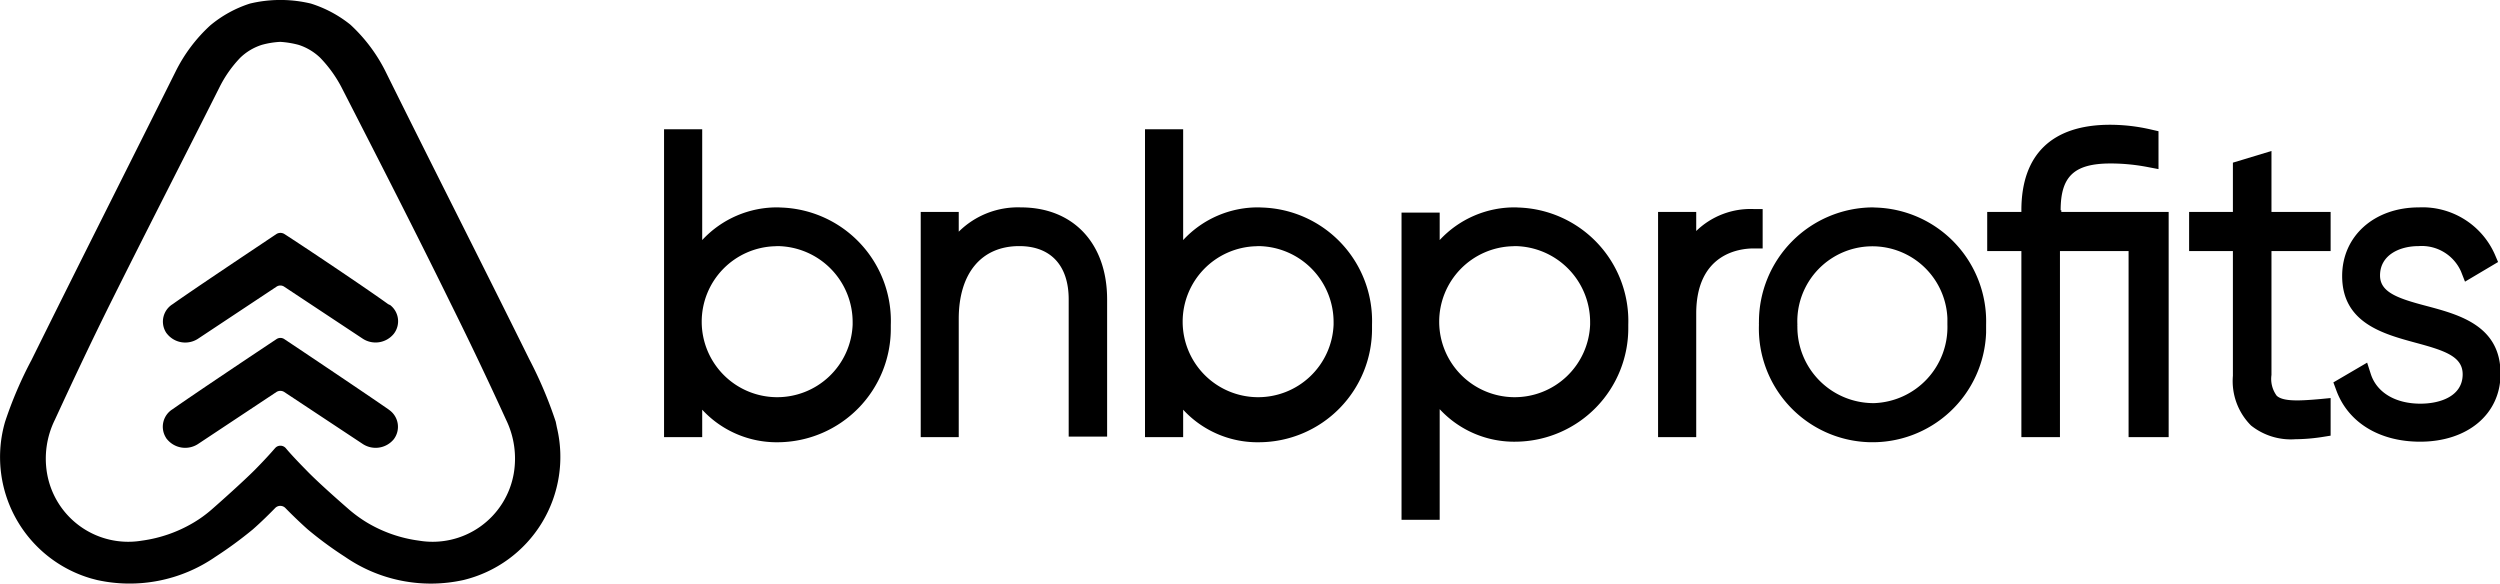
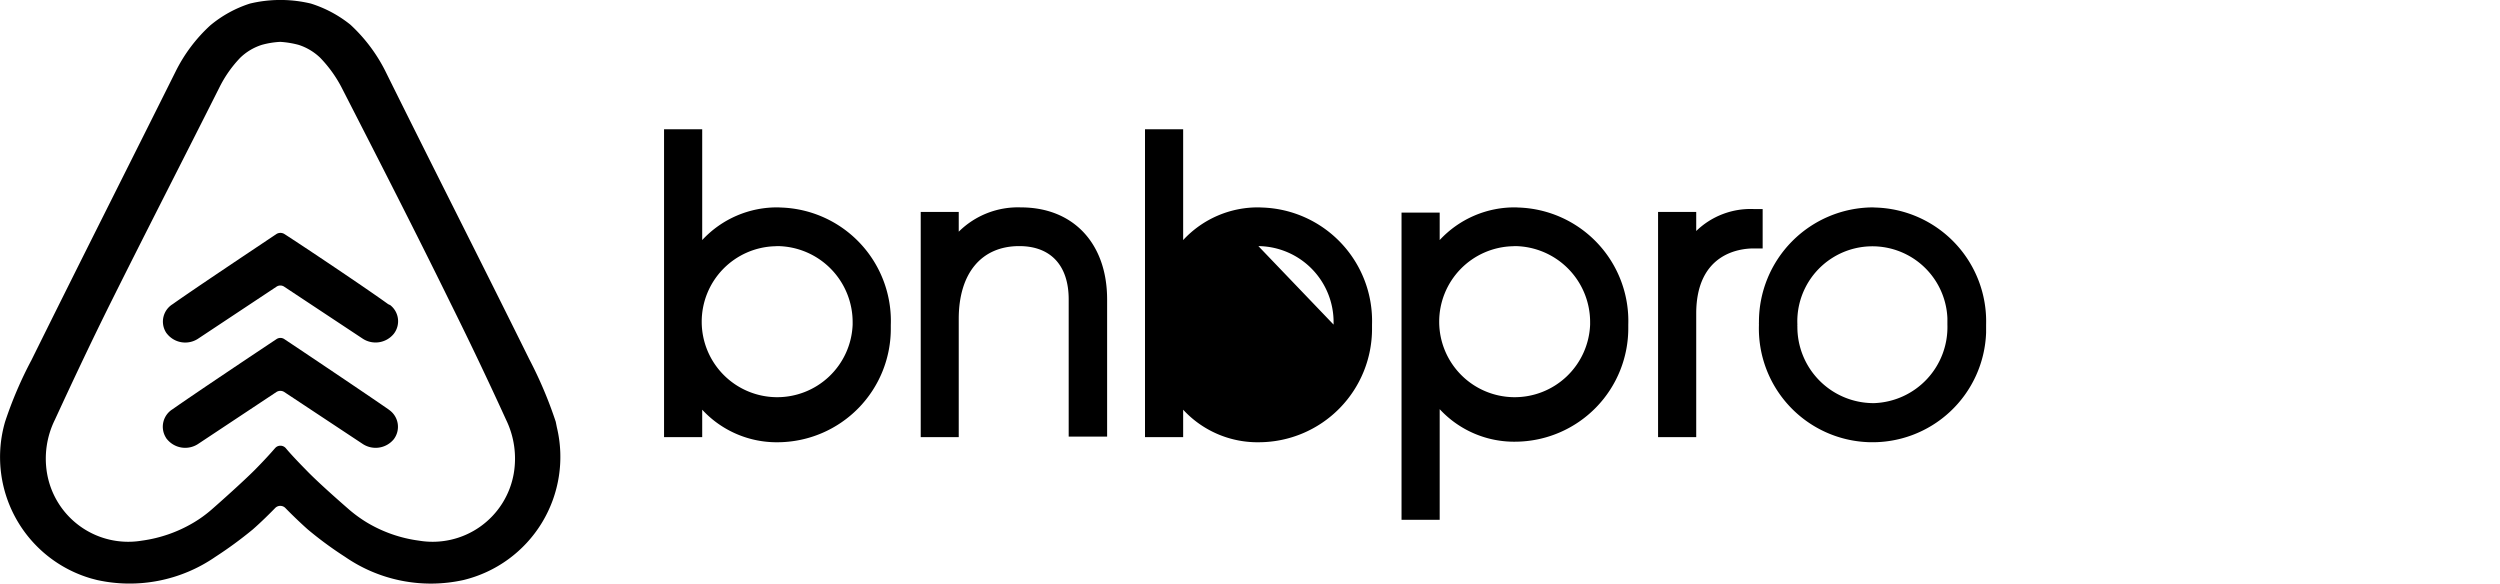
<svg xmlns="http://www.w3.org/2000/svg" viewBox="0 0 182.14 42.52">
  <g id="Layer_2" data-name="Layer 2">
    <g id="Layer_1-2" data-name="Layer 1">
      <path d="M56.64,17.93a5.54,5.54,0,0,1,5.48,5.6v.12a5.5,5.5,0,1,1-5.65-5.71Zm.09-2.82a7.43,7.43,0,0,0-5.57,2.38V9.42H48.38V31.85h2.78v-2a7.39,7.39,0,0,0,5.57,2.37,8.27,8.27,0,0,0,8.17-8.36v-.17a8.27,8.27,0,0,0-8-8.57Z" />
      <path d="M74.38,15.11a6.12,6.12,0,0,0-4.53,1.77V15.44H67.08V31.85h2.77V23.23c0-3.32,1.65-5.3,4.41-5.3,2.29,0,3.6,1.41,3.6,3.88v10h2.8v-10C80.66,17.74,78.2,15.11,74.38,15.11Z" />
-       <path d="M91.68,17.93a5.54,5.54,0,0,1,5.48,5.6v.12a5.5,5.5,0,1,1-5.65-5.71Zm.08-2.82a7.41,7.41,0,0,0-5.56,2.38V9.42H83.42V31.85H86.2v-2a7.37,7.37,0,0,0,5.56,2.37,8.26,8.26,0,0,0,8.2-8.33v-.24a8.27,8.27,0,0,0-8-8.53Z" />
+       <path d="M91.68,17.93a5.54,5.54,0,0,1,5.48,5.6v.12Zm.08-2.82a7.41,7.41,0,0,0-5.56,2.38V9.42H83.42V31.85H86.2v-2a7.37,7.37,0,0,0,5.56,2.37,8.26,8.26,0,0,0,8.2-8.33v-.24a8.27,8.27,0,0,0-8-8.53Z" />
      <path d="M110.37,17.93a5.54,5.54,0,0,1,5.48,5.6v.12a5.5,5.5,0,1,1-5.65-5.71Zm.09-2.82a7.43,7.43,0,0,0-5.57,2.38v-2h-2.78V37.87h2.78V29.81a7.39,7.39,0,0,0,5.57,2.37,8.27,8.27,0,0,0,8.17-8.36v-.17a8.27,8.27,0,0,0-8-8.53Z" />
      <path d="M128.42,15.23h-.66a5.68,5.68,0,0,0-4.18,1.6V15.44H120.8V31.85h2.78v-9c0-4.41,3.2-4.75,4.18-4.75h.66Z" />
      <path d="M136.45,29.37a5.55,5.55,0,0,1-5.5-5.6.49.49,0,0,1,0-.12,5.47,5.47,0,1,1,10.93-.47v.47a5.54,5.54,0,0,1-5.34,5.72Zm0-14.26a8.34,8.34,0,0,0-8.3,8.37,1,1,0,0,0,0,.17,8.28,8.28,0,1,0,16.55.58v-.58a8.3,8.3,0,0,0-8.08-8.53Z" />
-       <path d="M150.13,15.32c0-2.49,1-3.41,3.65-3.41a14.34,14.34,0,0,1,2.69.26l.79.15V9.56l-.53-.12a13.22,13.22,0,0,0-3-.35c-4.22,0-6.46,2.16-6.46,6.23v.12h-2.49v2.85h2.49V31.85h2.81V18.29h5V31.85H158V15.44h-7.82v-.12Z" />
-       <path d="M165.49,11l-2.81.85v3.59h-3.19v2.85h3.19v9.09A4.58,4.58,0,0,0,164,31a4.66,4.66,0,0,0,3.24,1,13.5,13.5,0,0,0,2-.17l.56-.09V29l-.72.07c-1.47.13-2.73.21-3.21-.24a2.07,2.07,0,0,1-.38-1.51V18.29h4.31V15.44h-4.31Z" />
-       <path d="M176.78,22.29c-2.1-.55-3.38-1-3.38-2.22,0-1.48,1.41-2.14,2.81-2.14a3.13,3.13,0,0,1,3.09,1.85l.29.74L182,19.09l-.24-.56a5.76,5.76,0,0,0-5.53-3.42c-3.24,0-5.59,2.08-5.59,5,0,3.42,3,4.22,5.35,4.86,2.12.57,3.43,1,3.43,2.3,0,1.57-1.59,2.14-3.08,2.14-1.83,0-3.19-.82-3.62-2.18l-.26-.81L170,27.86l.2.54c.85,2.37,3.14,3.78,6.12,3.78,3.45,0,5.86-2,5.86-4.95C182.18,23.73,179.18,22.93,176.78,22.29Z" />
      <path d="M37.43,34.5a6,6,0,0,1-6.9,4.89,9.91,9.91,0,0,1-3.81-1.33,9.72,9.72,0,0,1-1.28-.93c-.62-.54-2.29-2-3.16-2.91-.67-.68-1.16-1.21-1.46-1.57a.52.52,0,0,0-.72-.06l-.06.06c-.31.36-.79.89-1.46,1.57-.88.88-2.55,2.37-3.17,2.91a8.88,8.88,0,0,1-1.28.93,10,10,0,0,1-3.8,1.33,6,6,0,0,1-6.9-4.89A6.39,6.39,0,0,1,4,30.58c1.3-2.82,2.62-5.62,4-8.4,2.64-5.3,5.35-10.57,8-15.84A8.7,8.7,0,0,1,17.5,4.21a4,4,0,0,1,1.57-.94,6.14,6.14,0,0,1,1.35-.22,6.81,6.81,0,0,1,1.34.22,4.07,4.07,0,0,1,1.57.94,9.26,9.26,0,0,1,1.54,2.13c2.7,5.27,5.4,10.54,8,15.84q2.07,4.17,4,8.4A6.47,6.47,0,0,1,37.43,34.5Zm3.06-3.77a30.41,30.41,0,0,0-1.93-4.56c-3.46-7-7-13.95-10.49-21A11.83,11.83,0,0,0,25.53,1.8,8.81,8.81,0,0,0,22.65.26a9.52,9.52,0,0,0-4.44,0,8.61,8.61,0,0,0-2.89,1.59,11.44,11.44,0,0,0-2.53,3.37c-3.49,7-7,13.94-10.49,21A28.87,28.87,0,0,0,.37,30.73,9.21,9.21,0,0,0,6.66,42.15l.42.11a11,11,0,0,0,8.61-1.69,29.37,29.37,0,0,0,2.73-2c.65-.57,1.26-1.18,1.64-1.57a.52.52,0,0,1,.72,0l0,0c.37.38,1,1,1.64,1.57a26.8,26.8,0,0,0,2.72,2,11,11,0,0,0,8.62,1.69,9.23,9.23,0,0,0,6.81-11.13Z" />
      <path d="M28.28,29.81c-1.6-1.11-6.34-4.29-7.56-5.1a.51.51,0,0,0-.58,0c-1.22.81-6,4-7.56,5.1a1.5,1.5,0,0,0-.5,2.06.6.6,0,0,0,.09.13,1.71,1.71,0,0,0,2.3.32l5.67-3.76a.53.53,0,0,1,.57,0l5.68,3.76a1.71,1.71,0,0,0,2.3-.32,1.5,1.5,0,0,0-.29-2.1Z" />
      <path d="M28.28,22.16C26.68,21,22,17.87,20.72,17.05a.55.55,0,0,0-.58,0c-1.22.82-6,4-7.56,5.11a1.49,1.49,0,0,0-.52,2,.91.91,0,0,0,.11.16,1.7,1.7,0,0,0,2.3.33l5.67-3.76a.5.5,0,0,1,.57,0l5.68,3.76a1.71,1.71,0,0,0,2.3-.33,1.49,1.49,0,0,0-.26-2.09Z" />
    </g>
  </g>
</svg>